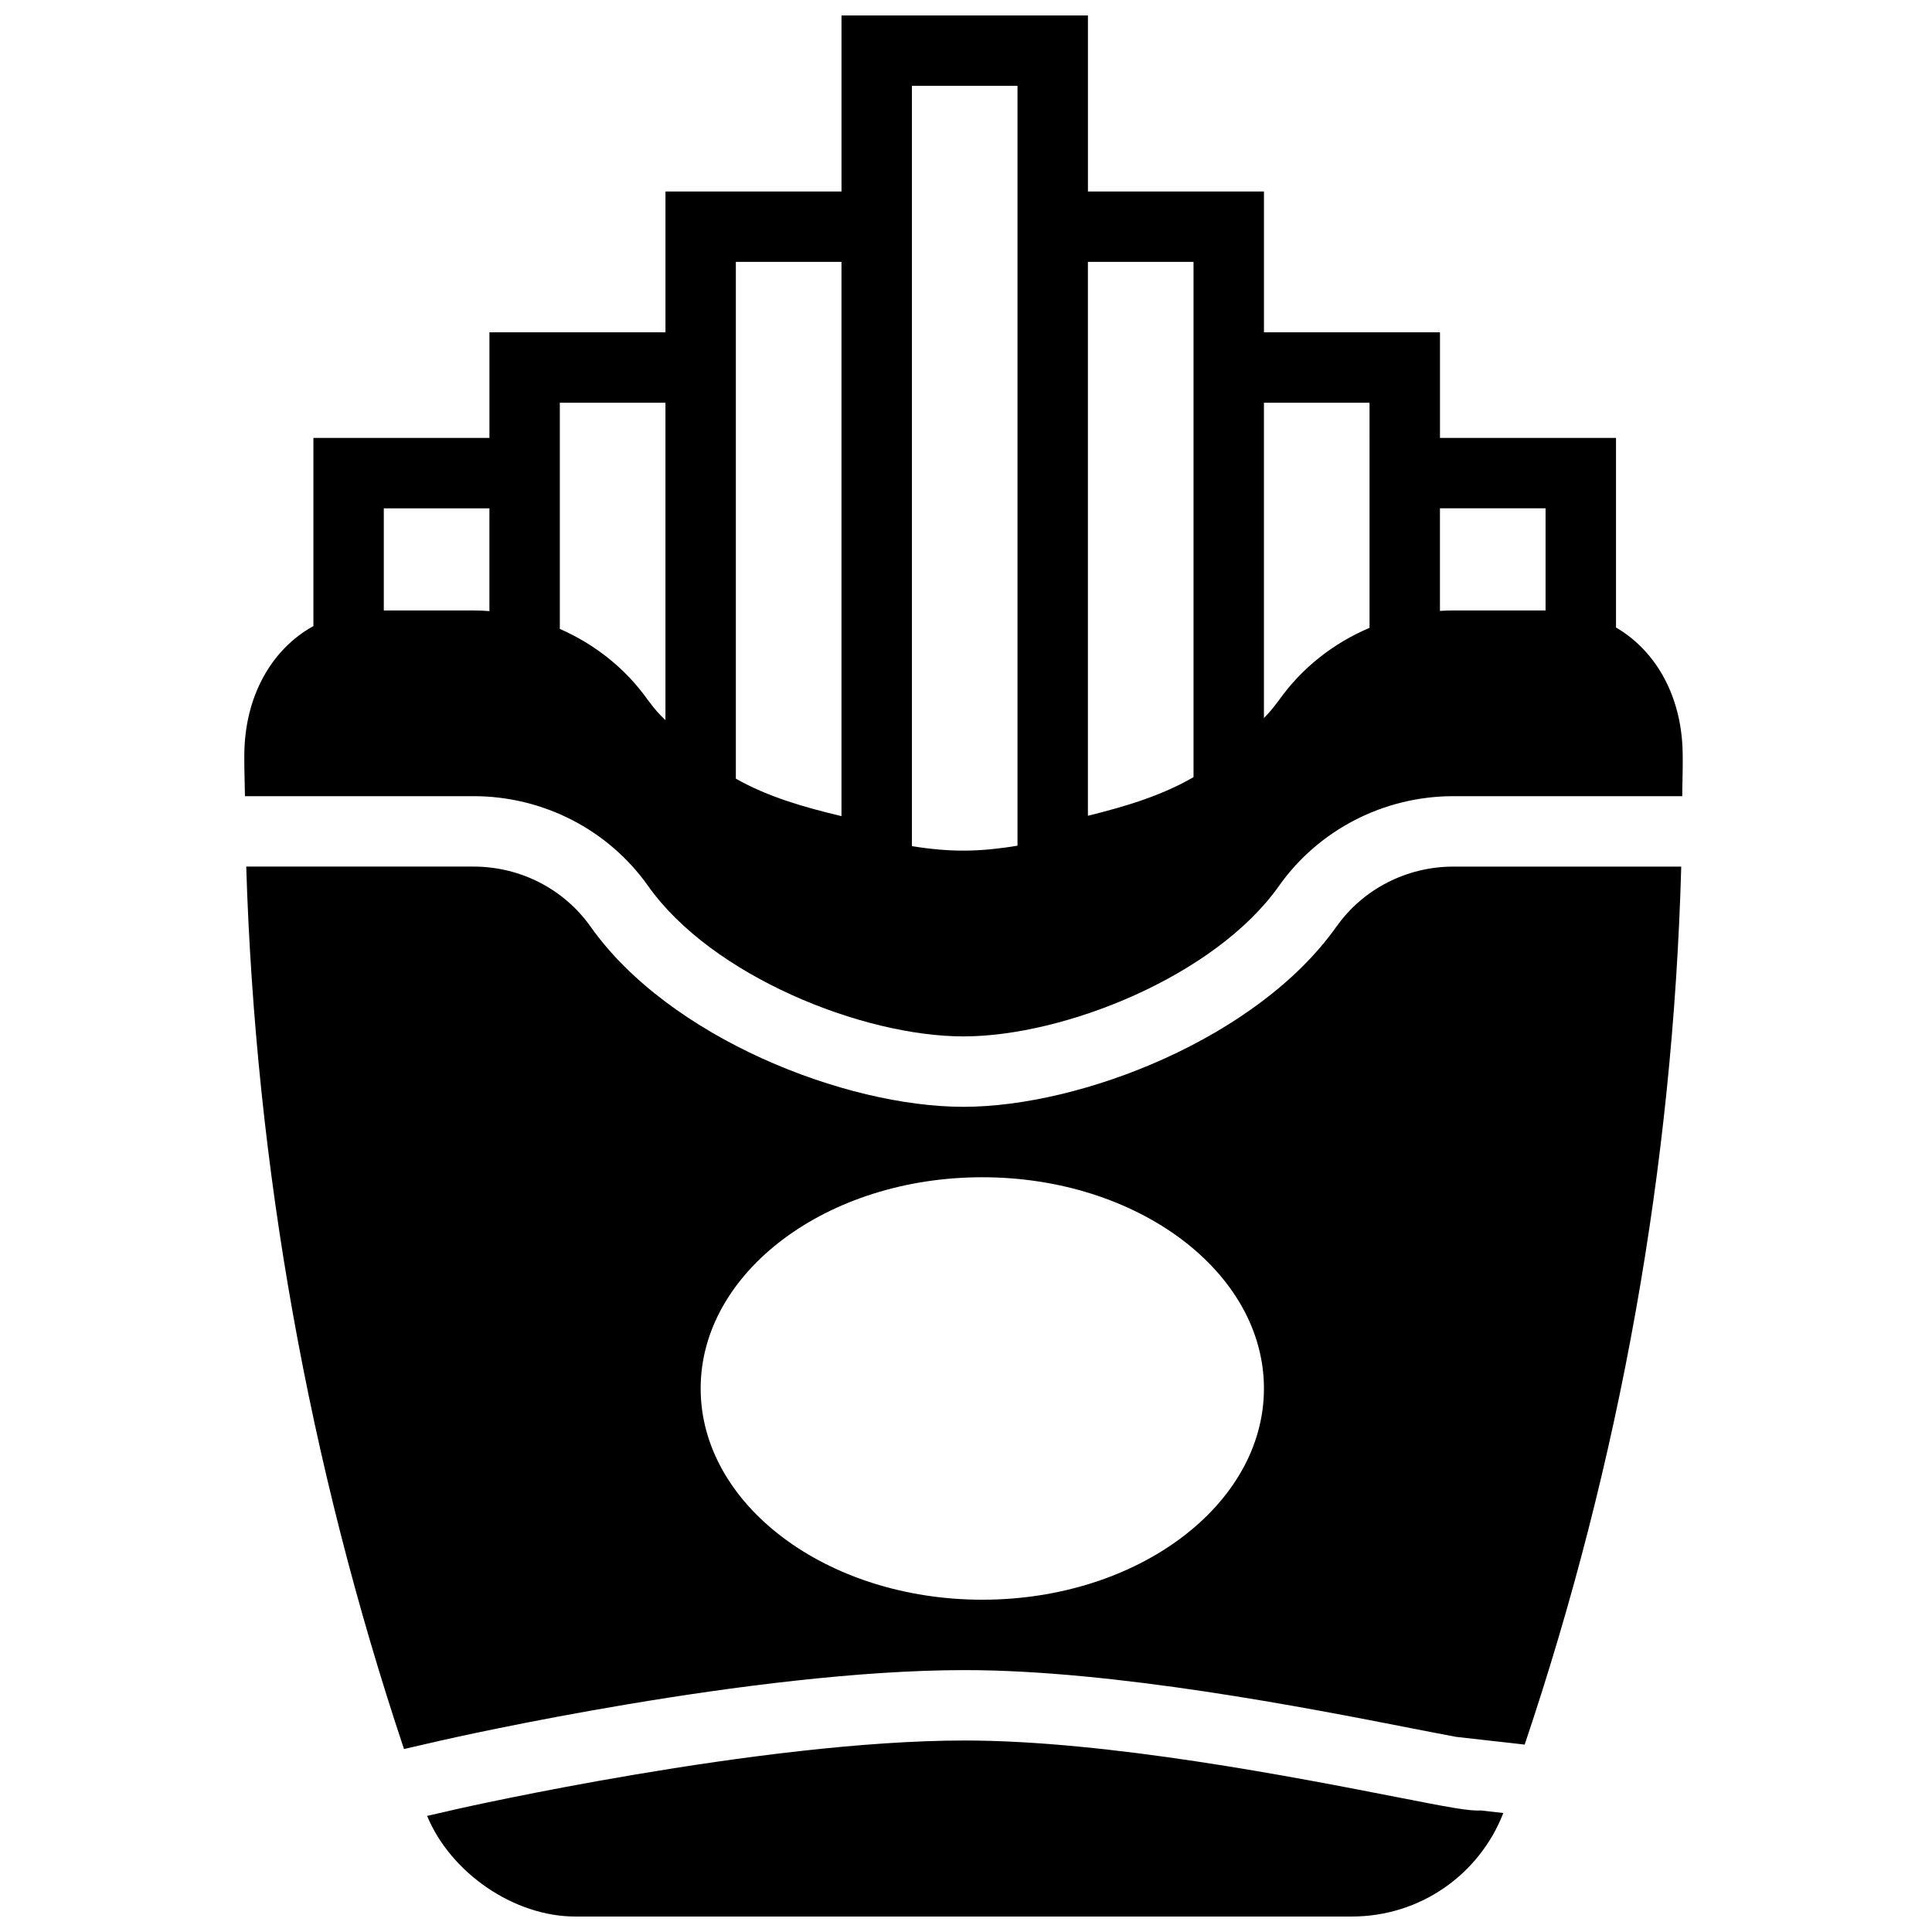
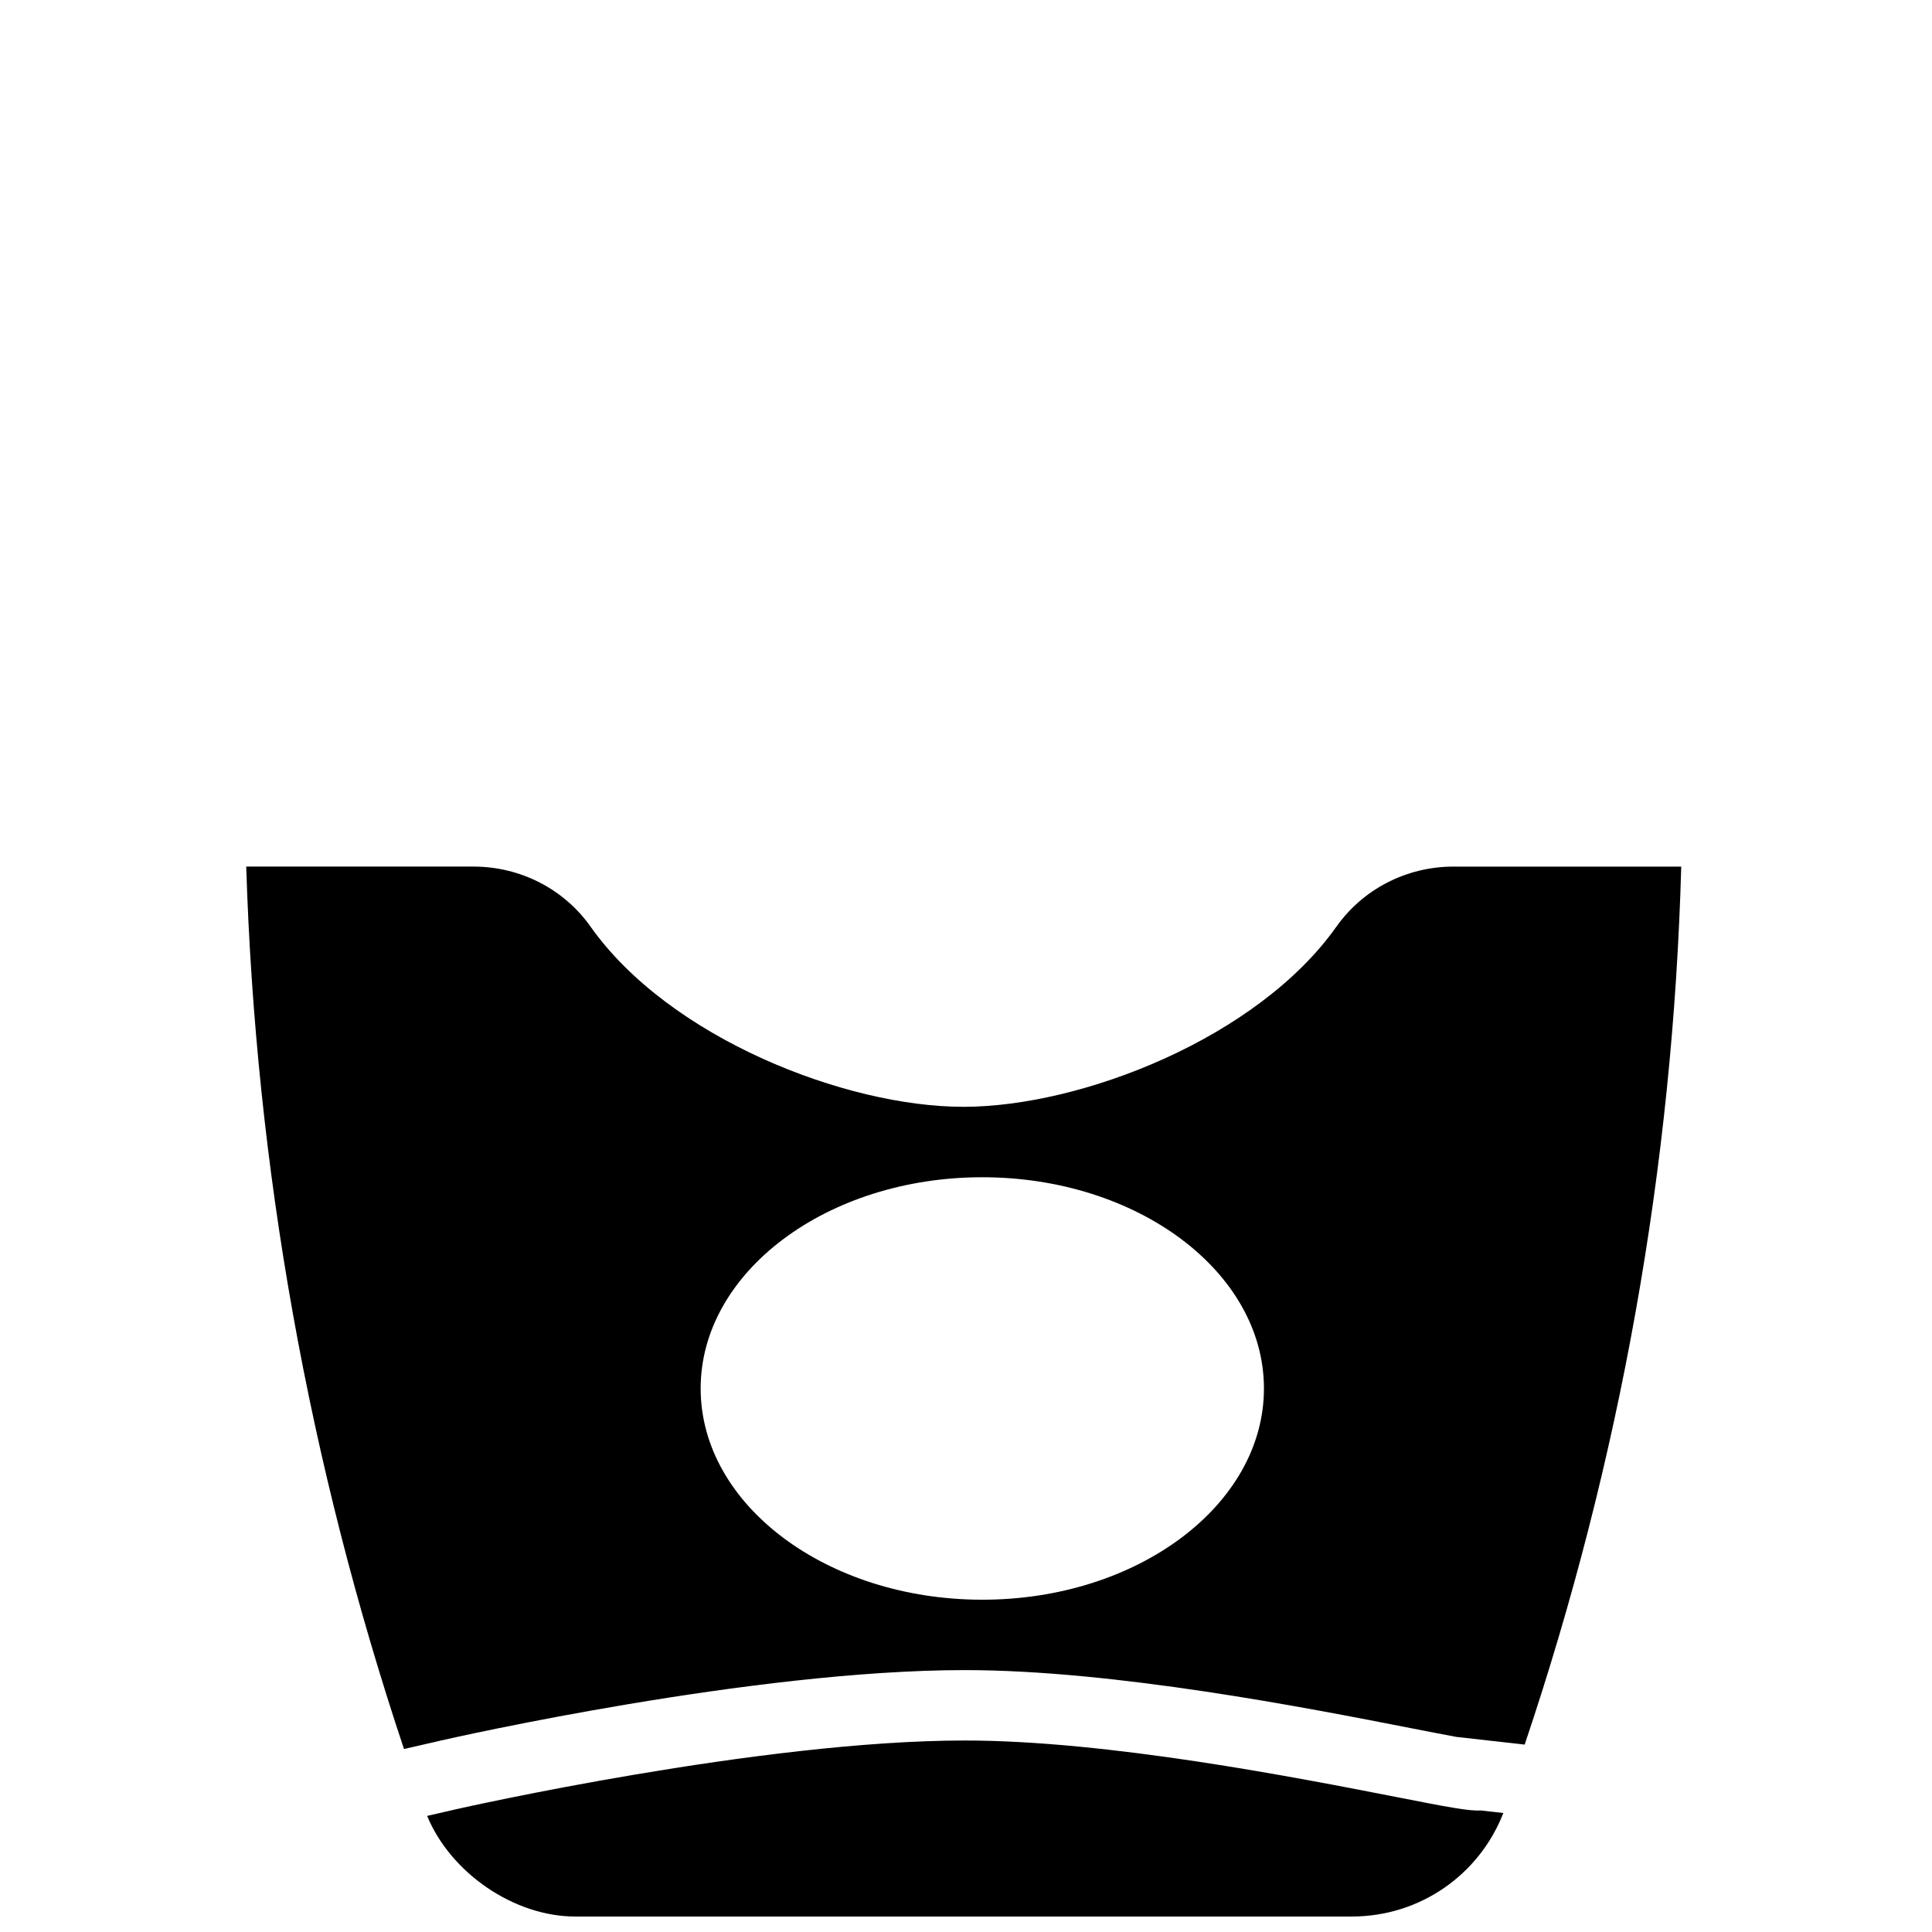
<svg xmlns="http://www.w3.org/2000/svg" width="800px" height="800px" version="1.1" viewBox="144 144 512 512">
  <defs>
    <clipPath id="b">
      <path d="m208 148.09h382v270.91h-382z" />
    </clipPath>
    <clipPath id="a">
-       <path d="m257 605h286v46.902h-286z" />
+       <path d="m257 605h286v46.902h-286" />
    </clipPath>
  </defs>
  <g clip-path="url(#b)">
-     <path d="m589.93 344.33c0-15.434-6.934-27.777-17.672-34.035v-50.242h-46.648v-27.988h-46.648v-37.32h-46.648v-46.648h-65.309v46.648h-46.648v37.32h-46.652v27.988h-46.648v49.859c-11.102 6.129-18.312 18.68-18.312 34.418v1.605c0 3.023 0.148 6.035 0.168 9.059h60.598c18.426 0 35.703 8.891 46.238 23.789 16.848 23.859 56.816 39.875 83.566 39.875 26.777 0 66.773-16.016 83.621-39.875 10.527-14.891 27.812-23.789 46.23-23.789h60.645c0.008-3.109 0.148-6.203 0.129-9.301zm-316.23-38.375c-1.398-0.121-2.805-0.176-4.195-0.176h-23.793v-27.066h27.988zm46.652 28.887c-1.551-1.445-2.922-2.996-4.164-4.695-0.137-0.184-0.305-0.371-0.445-0.566-5.953-8.434-14.117-14.855-23.383-18.914v-59.941h27.992zm46.648 25.441c-9.777-2.332-19.5-5.094-27.992-9.926v-136.95h27.992zm46.648-165.54v173.37c-2.352 0.402-4.57 0.691-6.746 0.914-0.25 0.027-0.512 0.055-0.754 0.074-4.453 0.41-8.68 0.438-13.121 0.055-0.195-0.008-0.391-0.035-0.586-0.055-2.184-0.195-4.414-0.477-6.781-0.867v-201.48h27.988zm46.648 37.32v117.89c-8.453 4.918-18.184 7.82-27.988 10.234v-146.79h27.988zm46.648 27.988v50.336c-9.523 4.039-17.922 10.57-24.016 19.191-0.156 0.215-0.344 0.43-0.504 0.645-1.062 1.426-2.199 2.789-3.469 4.066v-83.566h27.988zm46.648 45.727h-24.434c-1.176 0-2.359 0.035-3.555 0.121v-27.188h27.988z" fill-rule="evenodd" />
-   </g>
+     </g>
  <g clip-path="url(#a)">
    <path d="m514.36 620.29c-26.844-5.25-76.797-15.039-114.7-15.039-54.168 0-133.71 17.98-134.51 18.156l-7.957 1.828c6.223 15.078 22.988 26.664 39.23 26.664h205.82c18.129 0 33.82-11.121 40.156-27.43l-5.941-0.672c-3.109 0.188-8.586-0.855-22.102-3.508" fill-rule="evenodd" />
  </g>
  <path d="m498.17 389.56c-20.844 29.5-67.539 47.758-98.859 47.758-31.293 0-77.961-18.258-98.812-47.758-7.035-9.965-18.621-15.906-30.992-15.906h-60.254c2.481 79.656 16.523 158.14 41.809 233.85l9.926-2.277c3.359-0.766 82.43-18.633 138.67-18.633 39.727 0 90.828 10.012 118.29 15.395 4.273 0.832 8.621 1.688 11.934 2.297l18.172 2.051c25.359-75.309 39.297-153.38 41.492-232.68h-60.375c-12.371 0-23.957 5.941-30.992 15.906zm-93.852 178.38c-41.152 0-74.637-25.105-74.637-55.977 0-30.875 33.484-55.98 74.637-55.98 41.164 0 74.641 25.105 74.641 55.98 0 30.871-33.477 55.977-74.641 55.977z" fill-rule="evenodd" />
</svg>